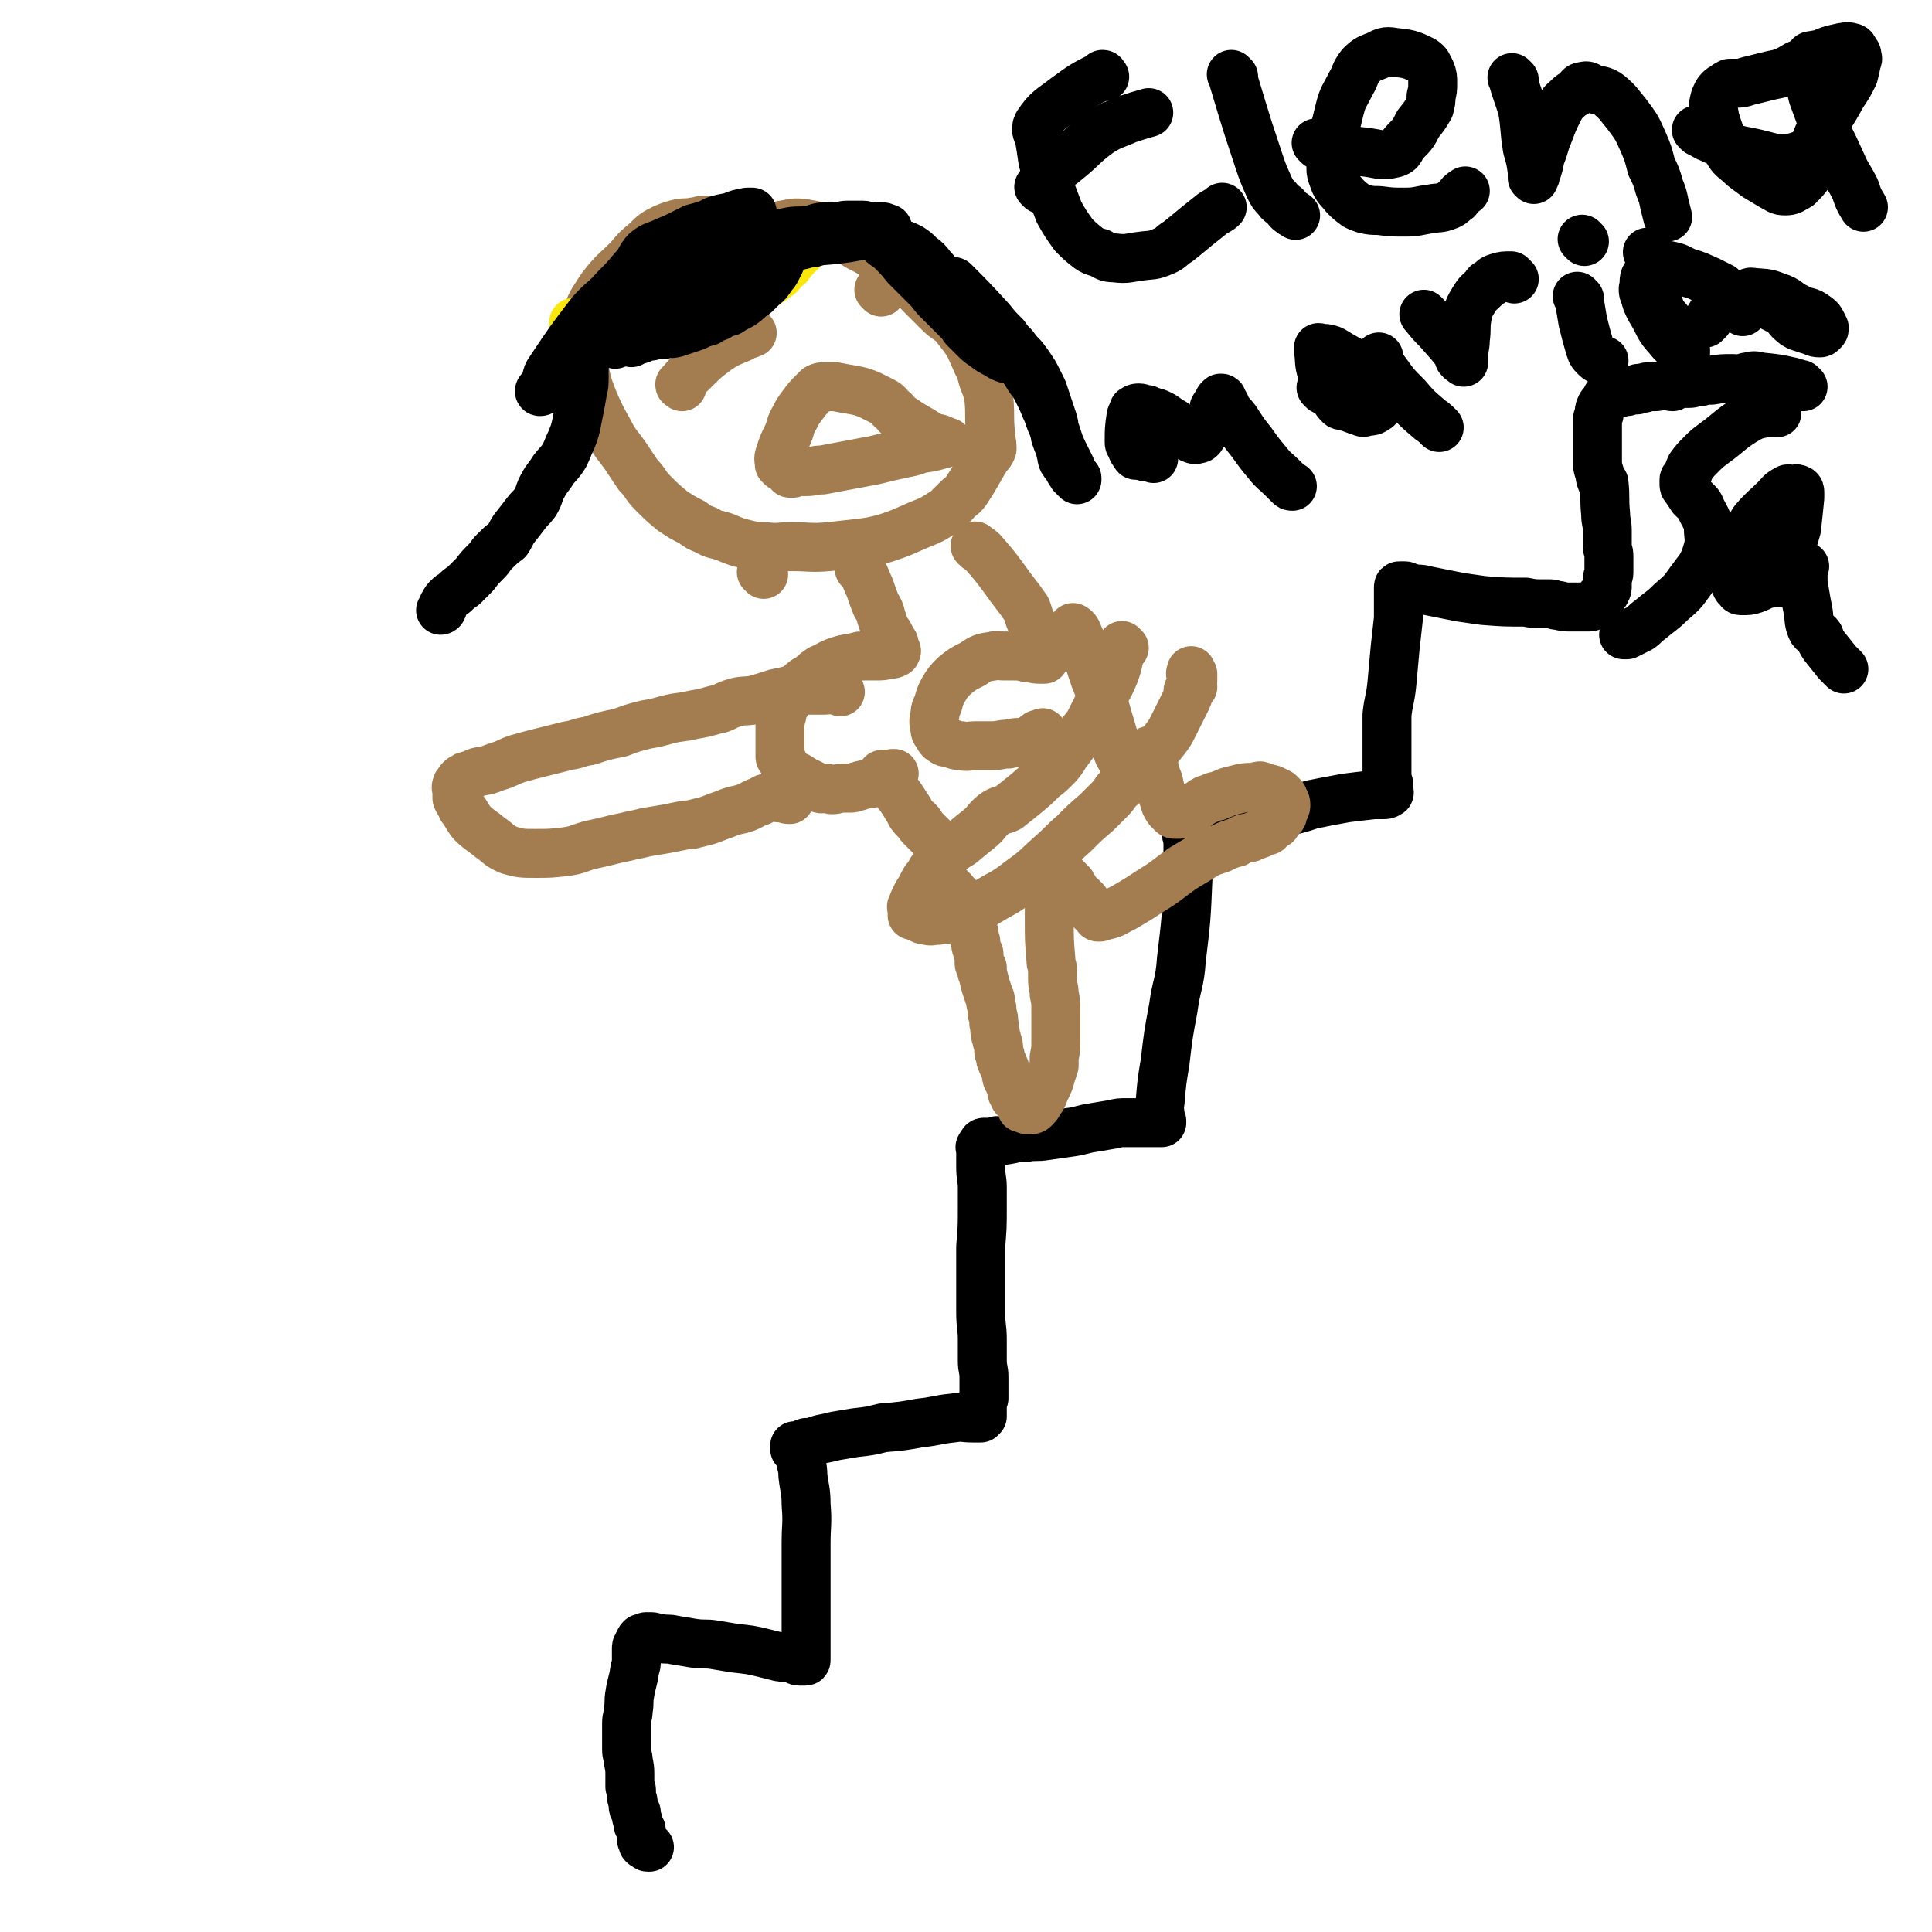
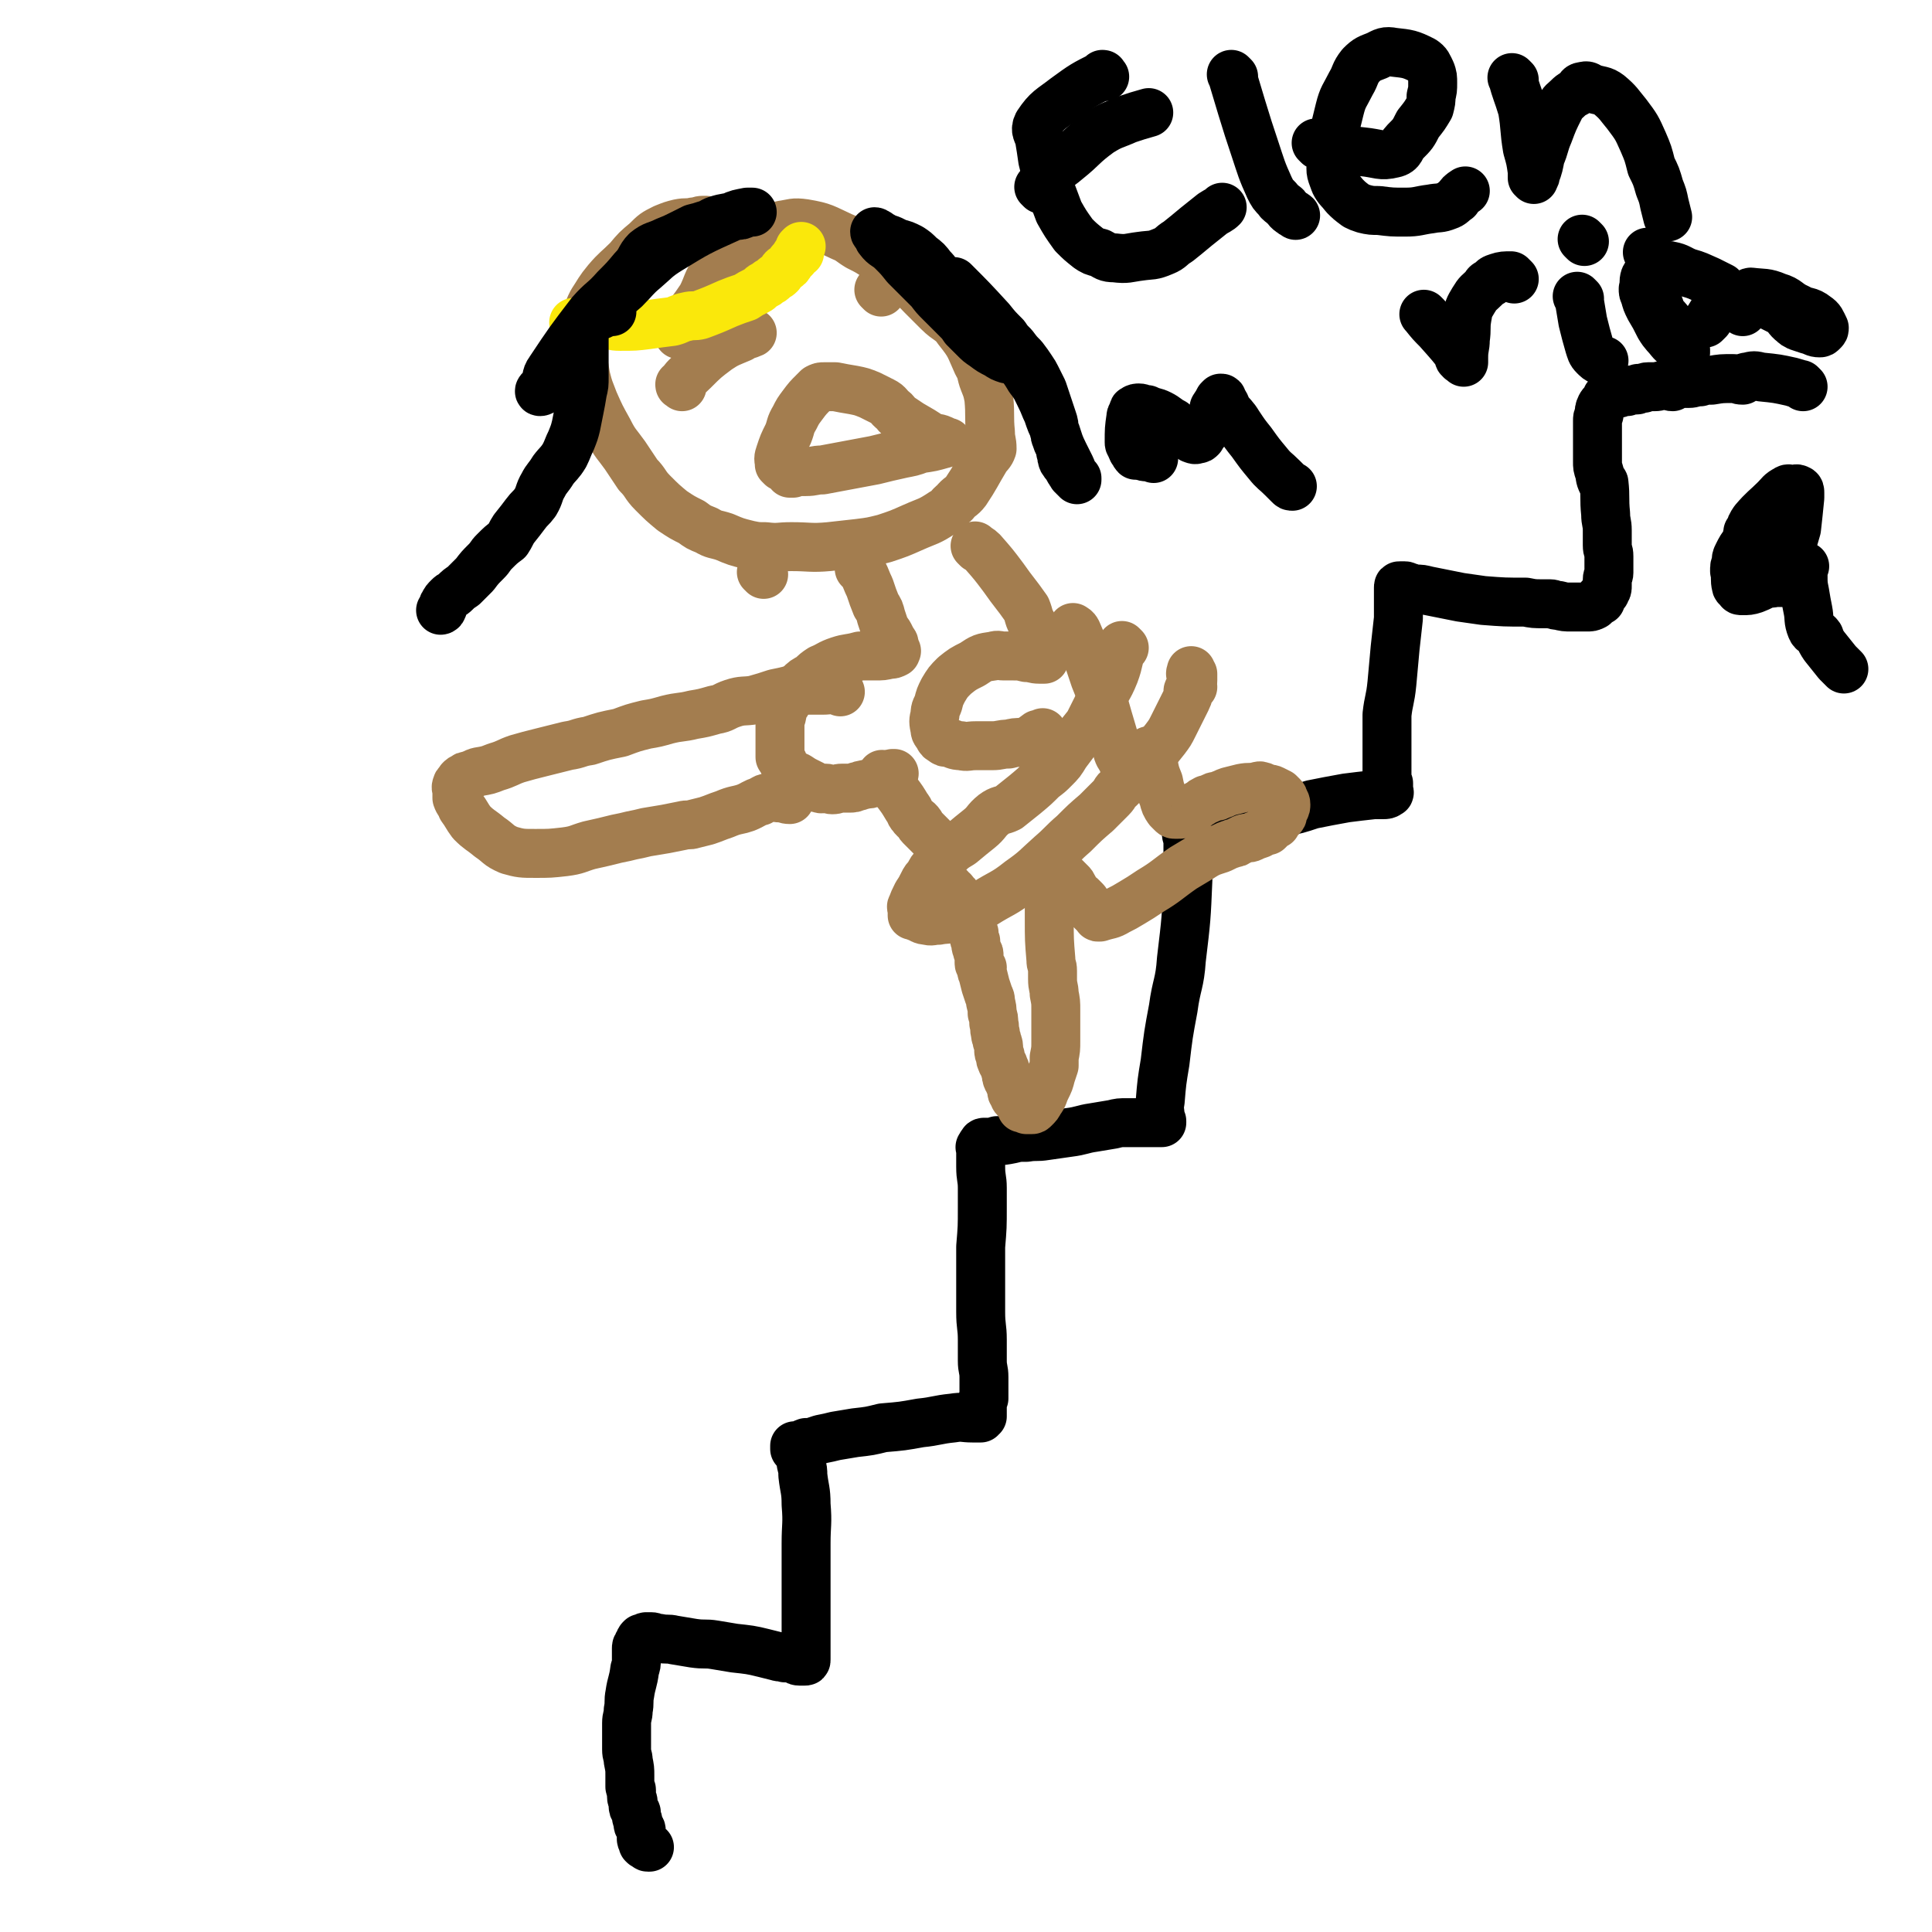
<svg xmlns="http://www.w3.org/2000/svg" viewBox="0 0 1184 1184" version="1.1">
  <g fill="none" stroke="#000000" stroke-width="30" stroke-linecap="round" stroke-linejoin="round">
    <path d="M1105,237c-1,-1 -1,-1 -1,-1 -1,-1 0,0 0,0 0,0 0,0 0,0 0,0 0,0 0,0 -1,-1 0,0 0,0 -2,-1 -3,-1 -6,-2 -9,-2 -9,-2 -19,-3 -4,-1 -4,-1 -8,0 -2,0 -2,1 -3,2 -3,0 -3,-1 -6,-1 -7,0 -7,0 -13,1 -4,0 -4,0 -7,1 -4,0 -4,1 -7,1 -3,0 -3,0 -6,0 -2,0 -2,1 -4,2 -2,0 -2,-1 -4,-1 -4,0 -4,1 -7,1 -2,0 -2,0 -4,0 -2,0 -2,1 -3,1 -2,0 -2,0 -3,0 -1,0 0,1 -1,1 -2,0 -2,0 -4,0 -1,0 -1,1 -2,1 -1,0 -1,0 -2,0 -2,0 -2,1 -3,1 -1,0 -1,0 -2,0 -1,0 -1,1 -2,1 -1,1 -1,1 -2,1 -1,0 -1,0 -1,0 -1,1 0,1 -1,2 -1,2 -2,2 -3,4 -1,2 -1,3 -1,5 -1,2 -1,2 -1,4 0,2 0,2 0,5 0,1 0,1 0,3 0,5 0,5 0,9 0,4 0,4 0,8 0,3 0,3 1,6 1,3 0,3 2,7 0,0 1,-1 1,0 1,9 0,9 1,19 0,5 1,5 1,10 0,4 0,4 0,9 0,4 1,3 1,7 0,3 0,3 0,5 0,3 0,3 0,5 0,2 -1,2 -1,4 0,2 0,2 0,4 0,2 0,2 -1,3 0,1 0,1 -1,2 -1,1 -2,1 -2,2 -1,1 0,1 0,2 0,0 -1,0 -2,1 -1,1 -1,1 -2,2 -2,1 -2,1 -5,1 -1,0 -1,0 -3,0 -3,0 -3,0 -6,0 -4,0 -4,0 -8,-1 -3,0 -3,-1 -5,-1 -2,0 -2,0 -4,0 -6,0 -6,0 -11,-1 -13,0 -13,0 -26,-1 -7,-1 -7,-1 -14,-2 -5,-1 -5,-1 -10,-2 -5,-1 -5,-1 -10,-2 -4,-1 -4,-1 -7,-1 -2,0 -2,0 -4,-1 -2,0 -2,-1 -3,-1 -1,0 -1,0 -2,0 -1,0 -1,0 -1,0 -1,0 -1,0 -1,1 0,0 0,1 0,1 0,3 0,3 0,7 0,2 0,2 0,5 0,3 0,3 0,6 -1,9 -1,9 -2,18 -1,11 -1,11 -2,22 -1,10 -2,10 -3,19 0,4 0,4 0,9 0,4 0,4 0,8 0,6 0,6 0,13 0,2 0,2 0,4 0,2 0,2 0,4 0,1 0,1 0,2 0,1 0,1 1,2 0,2 0,2 0,3 0,1 0,1 0,1 0,1 1,2 0,2 -1,1 -2,1 -3,1 -3,0 -3,0 -6,0 -9,1 -9,1 -17,2 -11,2 -11,2 -21,4 -9,3 -9,3 -19,5 -6,1 -6,2 -13,2 -4,1 -4,0 -8,0 -5,0 -5,1 -10,1 -8,0 -8,-1 -15,0 -2,0 -2,1 -4,2 -1,0 -1,-1 -2,-1 -2,0 -3,-1 -4,0 -1,0 -1,1 -1,2 -1,2 -1,2 -1,4 0,1 0,1 0,2 0,3 1,3 1,6 0,3 0,3 0,6 0,8 0,8 0,17 -1,24 -1,24 -4,49 -1,15 -3,15 -5,30 -3,16 -3,16 -5,33 -2,12 -2,12 -3,24 -1,5 0,5 0,10 0,1 0,1 0,2 0,0 1,0 1,0 0,0 0,1 0,1 0,0 0,0 -1,0 -2,0 -2,0 -3,0 -2,0 -2,0 -4,0 -3,0 -3,0 -6,0 -4,0 -4,0 -7,0 -5,0 -5,0 -9,1 -6,1 -6,1 -12,2 -7,1 -7,2 -15,3 -7,1 -7,1 -14,2 -6,1 -6,0 -12,1 -5,0 -5,0 -9,1 -5,1 -5,1 -9,1 -3,1 -3,1 -6,1 -1,0 -1,0 -2,0 -1,0 -1,1 -1,1 -1,1 -1,1 -1,2 -1,0 0,0 0,1 0,0 0,0 0,0 0,1 0,1 0,2 0,5 0,5 0,9 0,7 1,7 1,13 0,6 0,6 0,12 0,12 0,12 -1,24 0,20 0,20 0,40 0,9 1,9 1,17 0,4 0,4 0,8 0,3 0,3 0,5 0,5 1,5 1,10 0,3 0,3 0,6 0,2 0,2 0,4 0,1 0,1 0,3 -1,1 -1,1 -1,2 0,1 0,1 0,2 0,0 0,0 0,1 0,2 0,2 0,5 0,0 0,0 0,1 0,0 -1,0 -1,0 -1,1 0,1 0,1 0,0 -1,0 -1,0 -2,0 -2,0 -4,0 -6,0 -6,-1 -12,0 -10,1 -10,2 -20,3 -11,2 -11,2 -23,3 -8,2 -8,2 -17,3 -6,1 -6,1 -12,2 -4,1 -4,1 -9,2 -3,1 -3,1 -6,2 -2,0 -2,0 -3,0 -3,1 -3,2 -5,2 -1,0 -2,0 -2,0 0,0 0,1 0,2 0,0 1,0 1,0 1,1 1,1 1,2 1,2 1,2 1,3 1,2 1,2 1,4 1,4 1,4 1,7 1,9 2,9 2,18 1,12 0,12 0,24 0,13 0,13 0,25 0,5 0,5 0,9 0,3 0,3 0,6 0,4 0,4 0,7 0,2 0,2 0,5 0,3 0,3 0,5 0,2 0,2 0,4 0,2 0,2 0,4 0,2 0,2 0,3 0,1 0,1 0,2 0,1 0,1 0,1 0,1 0,1 -1,1 -1,0 -2,0 -3,0 -2,0 -2,-1 -3,-1 -3,-1 -3,-1 -6,-1 -2,-1 -2,0 -5,-1 -4,-1 -4,-1 -8,-2 -8,-2 -9,-2 -18,-3 -6,-1 -6,-1 -12,-2 -6,-1 -6,0 -13,-1 -6,-1 -6,-1 -12,-2 -4,-1 -4,0 -9,-1 -3,0 -3,-1 -5,-1 -2,0 -2,0 -3,0 -1,0 -1,1 -2,1 -1,0 -1,0 -1,0 -1,1 -1,1 -1,2 -1,1 -1,1 -1,2 -1,1 -1,1 -1,2 0,2 0,2 0,3 0,2 0,2 0,4 0,3 0,3 -1,6 -1,8 -2,8 -3,15 -1,5 0,5 -1,10 0,4 -1,4 -1,8 0,4 0,4 0,8 0,4 0,4 0,8 0,4 1,4 1,7 1,5 1,5 1,9 0,3 0,3 0,7 0,1 1,1 1,2 0,1 0,1 0,1 0,2 0,2 0,3 0,2 1,2 1,3 0,1 0,1 0,2 0,2 0,2 1,3 0,1 1,1 1,2 0,1 0,1 0,2 0,2 1,2 1,3 0,1 0,1 0,2 0,1 1,1 1,2 1,1 1,1 1,2 0,3 0,3 0,5 0,1 1,1 1,1 0,1 0,1 0,2 0,0 0,0 0,0 1,1 1,1 2,1 1,0 0,1 1,1 0,0 0,0 1,0 0,0 0,0 0,0 " />
  </g>
  <g fill="none" stroke="#A37D4F" stroke-width="30" stroke-linecap="round" stroke-linejoin="round">
    <path d="M468,352c-1,-1 -1,-1 -1,-1 -1,-1 0,0 0,0 0,0 0,0 0,0 0,0 0,0 0,0 -1,-1 0,0 0,0 0,0 0,0 0,0 " />
    <path d="M468,145c-1,-1 -1,-1 -1,-1 -1,-1 0,0 0,0 0,0 0,0 0,0 -5,-2 -5,-2 -9,-3 -3,-1 -3,-1 -5,-1 -2,-1 -1,-1 -3,-2 -3,-1 -3,-1 -5,-1 -1,0 -1,0 -1,0 -2,0 -2,0 -3,0 -2,0 -2,-1 -4,-1 -3,-1 -3,-1 -6,-1 -3,0 -3,1 -6,1 -4,1 -4,0 -9,1 -4,1 -4,1 -9,3 -6,3 -6,3 -11,8 -6,5 -6,5 -11,11 -7,7 -7,6 -13,13 -5,6 -5,7 -9,13 -2,4 -2,4 -3,8 -2,4 -1,4 -2,8 -1,4 -2,4 -2,9 0,4 0,4 1,9 1,6 1,6 2,12 2,8 2,7 5,15 4,9 4,9 9,18 4,8 5,8 10,15 4,6 4,6 8,12 5,5 4,6 9,11 6,6 6,6 12,11 6,4 6,4 12,7 4,3 4,3 9,5 5,3 5,2 11,4 7,3 7,3 15,5 5,1 5,1 10,1 8,1 8,0 16,0 11,0 12,1 23,0 9,-1 9,-1 18,-2 8,-1 8,-1 16,-3 9,-3 9,-3 18,-7 9,-4 9,-3 18,-9 4,-2 3,-3 7,-6 3,-4 4,-3 7,-7 6,-9 6,-10 12,-20 2,-3 3,-3 4,-6 0,-5 -1,-5 -1,-10 -1,-10 0,-10 -1,-21 -1,-5 -1,-5 -3,-10 -2,-5 -1,-6 -4,-11 -5,-11 -4,-11 -12,-21 -4,-6 -6,-5 -12,-11 -5,-5 -5,-5 -10,-10 -7,-7 -6,-7 -13,-13 -7,-6 -7,-5 -14,-10 -6,-4 -6,-4 -12,-7 -5,-3 -5,-4 -10,-6 -11,-5 -11,-6 -23,-8 -7,-1 -7,0 -14,1 -7,2 -7,2 -13,6 -8,4 -8,3 -15,9 -7,6 -7,6 -13,13 -5,7 -4,8 -8,16 -6,9 -6,8 -12,17 -1,3 -1,3 -2,6 " />
    <path d="M479,286c-1,-1 -1,-1 -1,-1 -1,-1 0,0 0,0 0,0 0,0 0,0 0,0 0,0 0,0 -1,-4 -1,-4 0,-7 2,-6 2,-6 5,-12 2,-5 1,-5 4,-10 2,-4 2,-4 5,-8 3,-4 3,-4 7,-8 1,-1 1,-1 2,-2 2,-1 2,-1 4,-1 2,0 2,0 3,0 2,0 2,0 4,0 5,1 5,1 11,2 5,1 5,1 10,3 4,2 4,2 8,4 4,2 3,3 7,6 2,2 1,2 4,4 3,2 3,2 6,4 7,4 7,4 13,8 2,1 2,0 5,1 1,1 1,0 2,1 1,0 1,1 2,1 1,0 1,0 1,0 -1,0 -2,1 -3,1 -7,2 -7,2 -14,3 -5,2 -6,2 -11,3 -9,2 -9,2 -17,4 -16,3 -16,3 -32,6 -5,0 -5,1 -10,1 -2,0 -2,0 -5,0 -2,0 -2,0 -3,1 -1,0 -1,0 -2,0 " />
    <path d="M418,237c-1,-1 -1,-1 -1,-1 -1,-1 0,0 0,0 0,0 0,0 0,0 0,0 -1,0 0,0 3,-5 4,-5 8,-9 7,-7 7,-7 15,-13 6,-4 7,-4 14,-7 3,-2 5,-2 7,-3 " />
    <path d="M540,179c-1,-1 -1,-1 -1,-1 -1,-1 0,0 0,0 0,0 0,0 0,0 4,-2 4,-2 8,-4 3,-1 3,-1 7,-2 " />
    <path d="M528,350c-1,-1 -1,-1 -1,-1 -1,-1 0,0 0,0 0,0 0,0 0,0 0,0 -1,-1 0,0 0,0 1,1 2,2 2,4 2,5 4,9 2,6 2,6 4,11 2,3 2,3 3,7 1,3 1,3 2,6 1,3 2,3 3,5 1,2 1,2 2,4 1,1 1,1 1,2 1,2 0,2 1,3 0,1 1,1 0,1 0,1 0,1 0,1 -2,1 -2,1 -4,1 -4,1 -4,1 -9,1 -2,0 -2,0 -5,0 -2,0 -2,0 -4,0 -7,2 -7,1 -13,3 -6,2 -6,3 -11,5 -3,2 -3,2 -6,5 -4,2 -4,2 -7,5 -5,5 -5,5 -8,11 -3,3 -2,4 -3,8 -1,3 -1,3 -1,6 0,4 0,4 0,7 0,3 0,3 0,6 0,2 0,2 0,3 0,2 0,2 0,3 2,3 2,3 3,6 2,1 1,2 3,3 2,2 3,2 5,3 3,2 3,2 5,3 2,1 2,1 4,2 2,1 2,2 4,2 2,1 2,0 4,0 2,0 2,1 4,1 3,0 3,-1 6,-1 2,0 2,0 4,0 3,0 3,0 5,-1 2,0 2,-1 4,-1 3,-1 3,0 5,-1 1,0 1,-1 2,-1 2,-1 2,0 3,-1 1,0 1,-1 2,-1 1,-1 1,-1 2,-1 1,0 1,0 1,0 1,-1 1,-1 2,-1 1,0 1,-1 1,-1 0,0 1,0 1,0 " />
    <path d="M599,336c-1,-1 -1,-1 -1,-1 -1,-1 0,0 0,0 0,0 0,0 0,0 0,0 -1,-1 0,0 1,1 2,1 4,3 7,8 7,8 13,16 7,10 7,9 14,19 2,5 1,5 4,10 1,3 1,3 2,6 1,1 1,2 2,4 0,2 1,1 1,3 1,3 2,3 2,5 0,1 0,1 0,2 0,1 0,1 0,1 0,0 -1,0 -1,0 -1,0 -1,0 -2,0 -4,0 -4,-1 -8,-1 -4,-1 -4,-1 -9,-1 -3,0 -3,0 -5,0 -3,0 -3,-1 -6,0 -7,1 -7,1 -13,5 -6,3 -6,3 -11,7 -4,4 -4,4 -7,9 -2,4 -2,4 -3,8 -1,3 -2,3 -2,7 -1,4 -1,4 0,9 0,2 1,2 2,4 1,2 1,2 3,3 1,1 1,1 3,1 4,1 4,2 8,2 4,1 4,0 9,0 5,0 5,0 10,0 5,0 5,-1 10,-1 4,-1 4,-1 8,-1 2,-1 3,0 5,-1 3,-2 2,-2 5,-4 1,0 1,0 3,-1 " />
    <path d="M659,386c-1,-1 -1,-1 -1,-1 -1,-1 0,0 0,0 0,0 0,0 0,0 0,0 -1,-1 0,0 0,0 1,0 2,2 6,14 6,14 11,29 2,5 2,5 4,10 2,7 2,7 4,14 3,10 3,10 6,21 1,3 2,3 3,6 1,2 1,2 2,4 1,2 1,2 2,3 1,1 1,1 1,1 " />
    <path d="M542,476c-1,-1 -1,-1 -1,-1 -1,-1 0,0 0,0 0,0 0,0 0,0 0,0 -1,-1 0,0 0,0 1,1 2,2 4,4 3,4 7,9 3,4 3,4 6,9 2,2 1,3 3,5 2,3 3,2 5,5 0,0 -1,0 0,1 4,4 4,4 9,9 1,1 1,2 2,3 1,1 1,1 2,2 1,1 1,1 1,1 1,1 1,0 1,1 0,0 0,1 0,1 0,0 0,0 0,0 0,1 0,1 0,1 0,0 0,0 0,0 0,1 0,1 0,1 0,0 -1,0 -1,0 0,0 0,0 0,1 0,1 0,1 0,1 0,0 0,0 0,0 0,1 -1,1 -1,1 0,1 0,1 0,1 0,0 -1,0 -1,0 0,0 0,1 0,1 0,1 -1,0 -1,0 0,0 0,1 0,1 0,0 -1,0 -1,0 0,0 0,1 0,1 0,1 0,1 0,1 0,1 0,1 0,1 0,1 0,1 0,1 0,1 1,1 1,1 0,1 0,1 0,1 0,0 1,0 1,0 1,0 0,1 0,1 0,1 1,0 1,0 0,0 0,1 0,2 0,0 1,0 1,0 1,0 1,0 1,1 0,0 0,1 0,1 0,0 1,0 1,0 0,0 0,1 0,1 0,0 1,0 1,0 0,0 0,1 0,1 0,0 1,0 1,0 0,0 0,1 0,1 0,1 0,1 1,1 0,0 1,0 1,0 0,0 0,1 0,2 0,0 1,0 1,0 1,0 1,0 1,1 0,0 0,1 0,1 0,1 0,1 0,1 0,1 1,1 1,1 1,1 0,1 1,2 1,1 1,1 2,2 0,0 -1,0 -1,1 1,1 1,1 2,2 1,1 2,1 2,2 1,1 0,1 0,2 0,2 1,2 2,3 0,0 0,0 0,0 1,1 0,1 1,2 0,1 0,1 0,2 0,1 0,1 0,1 0,0 1,0 1,1 0,0 0,0 0,1 0,1 0,1 0,2 0,1 1,1 1,2 0,1 0,1 0,2 0,2 1,2 1,4 1,1 1,1 1,3 0,2 0,2 0,4 0,2 1,1 2,3 0,2 -1,2 0,3 1,4 1,4 2,8 1,3 1,3 2,6 1,2 1,2 1,4 1,4 1,4 1,7 1,3 1,3 1,6 1,3 0,3 1,6 0,3 1,3 1,5 1,2 1,3 1,5 0,2 0,2 1,4 0,2 0,2 1,4 0,1 1,1 1,2 1,2 1,2 1,3 1,2 0,2 1,4 0,1 0,1 1,2 0,1 0,1 1,2 1,1 1,1 1,2 1,2 0,2 0,3 0,1 1,1 1,2 1,1 0,1 1,2 1,1 1,1 2,2 1,1 1,0 1,1 1,0 1,0 1,1 0,1 0,1 0,2 1,0 1,0 2,0 1,0 1,1 1,1 1,0 1,0 1,0 1,0 1,0 2,0 1,0 1,0 2,-1 2,-2 2,-2 3,-4 3,-4 2,-4 4,-8 2,-4 2,-4 3,-8 1,-3 1,-3 2,-6 0,-2 0,-2 0,-5 1,-5 1,-5 1,-10 0,-4 0,-4 0,-9 0,-5 0,-5 0,-10 0,-5 0,-5 -1,-10 0,-4 -1,-4 -1,-9 0,-2 0,-2 0,-5 0,-4 -1,-3 -1,-7 -1,-12 -1,-12 -1,-25 0,-6 0,-6 0,-11 0,-5 0,-5 0,-10 -1,-6 -1,-6 -1,-11 0,-1 0,-1 0,-2 0,-1 0,-1 0,-1 0,-1 0,-1 0,-1 1,1 1,1 2,2 1,1 1,0 2,1 2,1 1,2 3,3 1,2 1,2 2,3 2,2 2,2 3,3 1,1 1,1 2,2 1,1 1,1 2,3 1,2 1,2 3,5 1,0 1,0 2,1 1,1 1,1 2,2 1,1 0,1 1,2 1,1 1,1 2,2 1,1 0,1 1,2 1,1 1,1 2,2 1,1 1,1 1,1 1,1 0,1 1,1 1,0 1,0 1,0 6,-2 6,-1 11,-4 4,-2 4,-2 9,-5 5,-3 5,-3 11,-7 10,-6 10,-7 20,-14 5,-3 5,-3 10,-6 6,-4 7,-4 13,-6 4,-2 4,-2 7,-3 2,-1 2,0 3,-1 2,-1 2,-1 4,-2 3,-1 3,0 5,-1 2,-1 2,-1 5,-2 1,-1 1,-1 2,-1 2,-1 2,-1 3,-1 1,-1 1,-1 1,-1 1,-1 1,-1 2,-2 1,-1 1,-1 2,-1 0,-1 0,-1 1,-2 1,-1 1,-1 2,-2 1,-1 1,-1 1,-2 0,-1 0,-1 0,-1 0,-1 1,-1 1,-2 1,-1 1,-2 1,-3 0,-2 -1,-2 -1,-3 -1,-1 0,-1 -1,-2 -1,-1 -1,-1 -2,-2 -2,-1 -2,-1 -4,-2 -2,-1 -2,0 -4,-1 -2,-1 -2,-1 -3,-1 -1,-1 -2,0 -3,0 -4,1 -4,0 -9,1 -4,1 -4,1 -8,2 -3,1 -2,1 -5,2 -2,1 -2,1 -3,1 -1,0 -1,0 -3,1 0,0 0,0 0,0 -2,1 -2,1 -3,1 -2,1 -2,1 -3,2 -2,1 -2,1 -3,2 -1,0 0,0 -1,1 -1,1 -2,1 -3,2 -2,1 -2,1 -3,1 -2,1 -2,1 -4,1 -1,0 -1,0 -2,0 -1,0 -1,0 -2,-1 -1,-1 -1,-1 -2,-2 -2,-3 -2,-3 -3,-7 -2,-5 -2,-5 -3,-10 -2,-5 -2,-5 -3,-10 -1,-2 0,-2 -1,-5 0,-2 0,-2 -1,-3 0,-1 0,-1 -1,-1 " />
    <path d="M515,424c-1,-1 -1,-1 -1,-1 -1,-1 0,0 0,0 0,0 0,0 0,0 0,0 0,0 0,0 -5,-1 -5,0 -10,0 -5,0 -5,0 -10,0 -5,0 -5,0 -10,0 -4,1 -4,1 -9,2 -6,2 -6,2 -13,4 -6,1 -7,0 -13,2 -6,2 -5,3 -11,4 -7,2 -7,2 -13,3 -8,2 -8,1 -16,3 -7,2 -7,2 -13,3 -8,2 -8,2 -16,5 -10,2 -10,2 -19,5 -7,1 -6,2 -13,3 -8,2 -8,2 -16,4 -8,2 -8,2 -15,4 -6,2 -6,3 -13,5 -5,2 -5,2 -11,3 -3,1 -2,1 -5,2 -2,1 -2,0 -3,1 -2,1 -2,1 -3,2 0,0 0,0 0,0 -1,2 -2,2 -2,3 -1,2 0,2 0,4 0,2 0,2 0,4 1,3 2,3 3,6 3,4 3,5 6,9 5,5 5,4 11,9 6,4 5,5 12,8 7,2 8,2 16,2 9,0 9,0 18,-1 8,-1 8,-2 15,-4 9,-2 9,-2 17,-4 5,-1 5,-1 9,-2 5,-1 5,-1 9,-2 6,-1 6,-1 12,-2 5,-1 5,-1 10,-2 4,-1 4,0 7,-1 4,-1 4,-1 8,-2 6,-2 5,-2 11,-4 7,-3 7,-2 13,-4 5,-2 5,-3 9,-4 3,-2 3,-2 5,-2 4,-1 4,0 7,0 3,0 3,1 6,1 " />
    <path d="M689,397c-1,-1 -1,-1 -1,-1 -1,-1 0,0 0,0 0,0 0,0 0,0 -3,8 -2,9 -5,17 -4,10 -5,9 -10,19 -3,6 -3,6 -6,12 -4,5 -4,5 -8,10 -3,4 -3,4 -6,8 -3,5 -3,5 -7,9 -3,3 -3,3 -7,6 -5,5 -5,5 -11,10 -5,4 -5,4 -10,8 -4,2 -5,1 -9,4 -5,4 -4,5 -9,9 -5,4 -5,4 -11,9 -5,3 -5,3 -9,7 -4,3 -3,3 -7,7 -2,2 -2,2 -4,6 -2,2 -2,2 -3,4 -2,4 -2,4 -4,7 -2,4 -2,4 -3,7 -1,1 0,1 0,2 0,1 0,1 0,2 0,1 0,1 0,2 0,0 0,0 0,0 2,0 2,0 3,1 3,1 3,2 6,2 3,1 3,0 7,0 5,-1 5,0 10,-2 9,-4 9,-4 18,-8 11,-7 12,-6 22,-14 10,-7 10,-8 19,-16 7,-6 7,-7 14,-13 7,-7 7,-7 14,-13 5,-5 5,-5 9,-9 3,-3 2,-4 5,-6 3,-3 3,-3 6,-6 7,-7 7,-7 14,-14 4,-5 4,-5 8,-10 3,-4 3,-4 5,-8 1,-2 1,-2 2,-4 2,-4 2,-4 4,-8 1,-2 1,-2 2,-4 1,-2 1,-2 1,-3 0,-1 0,-1 0,-2 0,-1 0,-1 1,-2 1,-1 1,-1 2,-1 0,-1 -1,-1 -1,-2 1,-1 1,-1 1,-2 0,-1 0,-1 0,-1 0,-1 0,-1 0,-2 0,-1 0,-1 0,-1 0,0 -1,0 -1,0 -1,0 0,-1 0,-1 0,-1 0,-1 0,-1 " />
  </g>
  <g fill="none" stroke="#FAE80B" stroke-width="30" stroke-linecap="round" stroke-linejoin="round">
    <path d="M353,199c-1,-1 -1,-1 -1,-1 -1,-1 0,0 0,0 0,0 0,0 0,0 0,0 0,0 0,0 -1,-1 0,0 0,0 4,1 4,1 9,1 4,0 4,0 8,0 6,0 6,1 11,1 9,0 9,0 17,-1 7,-1 7,-1 15,-2 4,-1 4,-2 9,-3 4,-1 4,0 8,-1 8,-3 8,-3 17,-7 5,-2 5,-2 11,-4 3,-2 3,-2 7,-4 2,-1 2,-2 4,-3 2,-1 2,-1 3,-2 2,-1 2,-1 3,-2 2,-2 2,-1 4,-3 1,-1 1,-2 2,-3 1,-1 2,-1 3,-2 1,-1 1,-2 2,-3 1,-1 1,-1 2,-2 1,-1 0,-1 1,-2 1,-1 1,-1 2,-1 0,-1 0,-1 0,-1 0,0 0,-1 0,-1 0,-1 0,-1 0,-1 1,-1 1,-1 1,-1 " />
  </g>
  <g fill="none" stroke="#000000" stroke-width="30" stroke-linecap="round" stroke-linejoin="round">
-     <path d="M387,210c-1,-1 -1,-1 -1,-1 -1,-1 0,0 0,0 0,0 0,0 0,0 0,0 0,0 0,0 -1,-1 0,0 0,0 0,0 0,0 0,0 0,0 0,0 0,0 -1,-1 0,0 0,0 0,0 0,0 0,0 3,-1 3,0 6,-1 3,-1 3,-2 7,-2 4,-1 4,-1 8,-1 3,-1 3,0 7,-1 3,-1 3,-1 6,-2 3,-1 3,-1 6,-2 4,-2 4,-2 8,-3 3,-2 3,-2 6,-3 3,-2 3,-2 7,-3 3,-2 3,-2 7,-4 3,-2 3,-2 6,-5 2,-1 2,-1 4,-3 2,-2 2,-2 3,-3 2,-2 3,-2 4,-4 2,-2 1,-2 2,-3 2,-2 2,-2 3,-4 1,-2 1,-2 2,-4 1,-2 1,-2 1,-3 0,-1 0,-1 1,-2 1,-1 1,-1 2,-2 1,-2 0,-2 1,-3 0,-1 1,-1 1,-1 1,-1 1,-1 1,-2 0,-1 0,-1 0,-1 0,-1 1,-1 1,-1 0,-1 0,-1 0,-1 0,-1 0,-1 0,-1 0,0 0,-1 0,-1 0,0 -1,0 -1,0 -2,0 -2,0 -4,1 -5,2 -5,2 -10,4 -6,3 -7,3 -13,6 -5,3 -5,3 -9,6 -4,3 -4,3 -8,6 -5,3 -5,3 -10,6 -4,3 -4,3 -9,6 -6,3 -6,3 -11,6 -3,1 -3,0 -5,1 -4,2 -4,2 -8,3 -2,1 -2,1 -4,1 -4,1 -4,1 -8,1 -2,1 -2,0 -5,1 -2,0 -2,1 -4,1 -2,0 -2,0 -3,0 -1,0 -1,0 -2,0 -1,0 -1,0 -1,0 -1,0 -1,0 -1,0 0,0 0,-1 1,-1 2,-1 2,-1 4,-2 6,-3 6,-2 11,-5 8,-3 8,-3 15,-6 6,-3 6,-3 13,-5 6,-2 6,-2 12,-3 7,-2 7,-2 14,-4 8,-2 8,-2 17,-4 5,-2 5,-3 9,-4 4,-1 4,-1 7,-2 4,-1 4,-2 8,-3 6,-2 6,-2 11,-3 3,-1 3,-1 5,-1 2,0 2,-1 4,-1 2,-1 2,-1 3,-1 1,0 1,0 1,0 -5,1 -6,1 -12,2 -10,2 -10,3 -19,5 -11,3 -11,2 -22,5 -10,3 -10,3 -20,6 -8,4 -8,4 -17,7 -7,4 -7,3 -15,7 -4,2 -3,3 -7,5 -2,1 -3,1 -5,2 -1,1 -1,2 -2,2 -1,0 -1,0 -1,0 -1,0 -2,0 -1,0 5,-4 6,-5 13,-9 10,-6 11,-6 21,-11 9,-5 9,-5 19,-10 5,-2 5,-2 11,-4 7,-3 7,-3 14,-6 6,-2 6,-1 12,-3 5,-2 5,-2 10,-3 6,-1 6,0 12,-1 5,-1 5,-2 10,-2 3,-1 3,0 7,0 3,0 3,-1 6,-1 3,0 3,0 5,0 3,0 3,0 5,0 2,0 2,1 4,1 3,0 3,0 6,0 1,0 1,0 2,0 1,0 1,1 2,1 1,0 1,0 1,0 -1,1 -2,1 -4,2 -6,1 -6,1 -11,2 -10,2 -10,2 -19,3 -11,1 -12,1 -23,1 -11,1 -11,0 -22,1 -8,1 -8,2 -17,3 -6,1 -6,1 -12,2 -5,1 -5,0 -10,1 -5,1 -5,1 -10,2 -4,1 -4,0 -8,1 -3,1 -3,1 -6,2 -1,1 -2,1 -3,2 -2,1 -2,2 -3,3 -3,2 -3,2 -5,4 -3,3 -3,3 -4,5 -2,3 -2,3 -3,7 -2,2 -1,3 -2,6 -1,1 -1,1 -1,3 -1,2 -1,2 -1,4 -1,2 -1,2 -1,4 0,1 0,1 0,2 0,1 0,1 0,2 0,2 0,2 0,3 -1,3 -1,3 -2,6 " />
    <path d="M375,191c-1,-1 -1,-1 -1,-1 -1,-1 0,0 0,0 0,0 0,0 0,0 0,0 0,0 0,0 -1,-1 0,0 0,0 -2,1 -2,1 -4,2 -3,2 -4,1 -7,3 -3,2 -3,2 -5,5 -3,4 -3,4 -5,8 -3,5 -4,5 -7,10 -2,4 -1,5 -3,9 -2,2 -2,2 -4,4 -2,2 -2,2 -3,4 -1,2 -1,2 -2,3 -1,1 -1,1 -1,1 -1,1 -2,1 -2,1 -1,0 0,-1 0,-1 1,-1 1,-1 2,-2 3,-5 1,-6 4,-10 12,-18 12,-18 25,-35 7,-8 8,-7 15,-15 6,-6 6,-6 11,-12 5,-5 4,-7 8,-11 5,-4 6,-3 12,-6 5,-2 5,-2 9,-4 4,-2 4,-2 8,-4 4,-1 4,-1 7,-2 4,-1 4,-2 7,-3 6,-2 6,-1 12,-3 3,0 3,0 5,-1 1,0 1,-1 2,-1 1,0 1,0 1,0 1,0 1,0 1,0 1,0 1,0 1,0 0,0 0,0 -1,0 -1,0 -1,0 -2,0 -5,1 -6,1 -10,3 -20,9 -20,9 -38,20 -8,5 -8,6 -15,12 -6,5 -6,6 -12,12 -7,6 -7,6 -13,12 -3,3 -3,3 -6,6 -1,1 -1,1 -2,2 -1,1 -1,1 -2,2 -1,3 -1,3 -2,6 0,2 0,3 0,5 0,3 0,3 0,6 0,4 0,4 0,7 0,4 0,4 0,8 0,5 0,5 -1,9 -1,6 -1,6 -2,11 -1,5 -1,5 -2,10 -1,4 -1,4 -3,9 -2,4 -2,5 -4,9 -3,5 -4,5 -7,9 -3,5 -4,5 -6,9 -3,5 -2,6 -5,11 -3,4 -3,3 -6,7 -3,4 -3,4 -7,9 -2,3 -2,4 -4,7 -4,3 -4,3 -8,7 -3,3 -2,3 -5,6 -4,4 -4,4 -7,8 -4,4 -4,4 -7,7 -3,2 -3,2 -5,4 -2,2 -2,1 -4,3 -2,2 -2,2 -3,4 -1,1 0,2 -1,3 0,1 -1,1 -1,1 " />
    <path d="M586,174c-1,-1 -1,-1 -1,-1 -1,-1 0,0 0,0 0,0 0,0 0,0 0,0 -1,-1 0,0 10,10 11,11 22,23 4,5 4,5 9,10 2,3 2,3 5,6 3,4 3,4 6,7 3,4 3,4 5,7 2,3 2,3 3,5 1,2 1,2 2,4 1,2 1,2 2,4 1,3 1,3 2,6 1,3 1,3 2,6 1,3 1,3 2,6 1,3 1,3 1,7 1,2 0,2 1,4 1,3 1,3 2,5 1,2 1,2 1,4 1,2 0,2 1,4 0,1 0,1 1,2 0,1 1,1 1,1 1,1 0,1 1,2 1,2 1,2 2,3 0,1 0,0 1,1 0,0 0,0 0,0 0,1 0,1 0,1 0,0 1,0 1,0 0,0 0,1 0,1 0,0 1,0 1,0 0,0 0,1 0,1 0,0 1,0 1,0 0,0 0,1 0,1 0,0 0,-1 0,-1 -1,-1 -1,-1 -2,-2 -1,-2 -1,-3 -2,-5 -2,-4 -2,-4 -4,-8 -3,-6 -3,-7 -5,-13 -3,-6 -3,-6 -5,-12 -2,-4 -2,-5 -4,-9 -3,-6 -3,-7 -7,-12 -3,-5 -3,-5 -7,-10 -4,-4 -5,-4 -9,-9 -2,-3 -2,-2 -5,-6 -1,-2 -1,-2 -2,-4 -2,-3 -2,-3 -4,-6 -2,-3 -2,-3 -4,-5 -2,-2 -2,-2 -4,-4 -1,-1 -1,-1 -2,-2 -1,-1 -2,0 -3,-1 -2,-1 -1,-2 -2,-3 -1,-1 -2,-1 -3,-2 -2,-1 -2,-1 -3,-2 -2,-1 -1,-2 -2,-3 -2,-2 -2,-2 -3,-3 -2,-2 -2,-2 -3,-3 -2,-3 -2,-3 -4,-5 -3,-4 -3,-4 -7,-7 -3,-3 -3,-3 -6,-5 -4,-2 -4,-2 -8,-3 -2,-1 -2,-1 -4,-2 -3,-1 -3,-1 -5,-2 -1,-1 -1,0 -2,-1 -1,0 -1,-1 -1,-1 0,0 -1,0 -1,0 -1,0 -1,-1 -1,-1 0,0 1,0 1,1 1,2 1,3 2,4 3,4 4,3 8,7 4,4 4,4 8,9 4,4 4,4 8,8 4,4 4,4 7,7 3,4 3,4 6,7 3,3 3,3 5,5 3,3 3,3 5,5 3,3 3,3 5,6 3,3 3,3 6,6 3,3 3,3 6,5 4,3 4,3 8,5 3,2 3,2 6,3 " />
    <path d="M677,47c-1,-1 -1,-1 -1,-1 -1,-1 0,0 0,0 0,0 0,0 0,0 0,0 0,0 0,0 -1,-1 0,0 0,0 0,0 0,0 0,0 0,0 0,0 0,0 -1,-1 0,0 0,0 0,0 0,0 0,0 0,0 0,-1 0,0 -12,6 -12,6 -23,14 -9,7 -11,7 -17,16 -2,4 0,5 1,9 1,6 1,6 2,13 2,8 2,8 4,16 3,8 3,8 6,16 4,7 4,7 9,14 4,4 4,4 9,8 3,2 3,2 7,3 4,2 4,3 9,3 8,1 8,0 16,-1 7,-1 7,0 14,-3 5,-2 4,-3 9,-6 5,-4 5,-4 11,-9 5,-4 5,-4 10,-8 3,-2 4,-2 6,-4 " />
    <path d="M638,116c-1,-1 -1,-1 -1,-1 -1,-1 0,0 0,0 0,0 0,0 0,0 0,0 0,0 0,0 -1,-1 0,0 0,0 2,-2 1,-3 3,-6 6,-6 7,-5 14,-11 10,-8 9,-9 20,-17 8,-5 8,-4 17,-8 6,-2 6,-2 13,-4 " />
    <path d="M756,47c-1,-1 -1,-1 -1,-1 -1,-1 0,0 0,0 0,0 0,0 0,0 0,0 0,0 0,0 -1,-1 0,0 0,0 0,0 0,0 0,0 0,0 0,0 0,0 -1,-1 0,0 0,0 0,0 0,0 0,0 0,0 0,0 0,0 -1,-1 0,0 0,0 0,0 0,0 0,0 3,10 3,10 6,20 4,13 4,13 8,25 4,12 4,13 9,24 2,4 2,4 5,7 1,2 2,2 4,4 2,1 1,2 4,4 1,1 2,1 3,2 " />
    <path d="M808,89c-1,-1 -1,-1 -1,-1 -1,-1 0,0 0,0 0,0 0,0 0,0 0,0 0,0 0,0 -1,-1 0,0 0,0 0,0 0,0 0,0 0,0 0,0 0,0 -1,-1 0,0 0,0 0,0 0,0 0,0 4,1 4,1 9,2 9,2 9,2 19,3 10,1 11,3 19,1 5,-1 4,-4 7,-7 5,-5 5,-5 8,-11 4,-5 4,-5 7,-10 1,-4 1,-4 1,-7 1,-4 1,-4 1,-8 0,-4 0,-4 -1,-7 -2,-4 -2,-5 -5,-7 -8,-4 -9,-4 -18,-5 -5,-1 -6,0 -10,2 -5,2 -6,2 -10,6 -4,5 -3,6 -6,11 -4,8 -5,8 -7,16 -4,16 -4,16 -5,32 -1,7 0,7 2,13 2,4 3,4 6,8 3,3 3,3 7,6 2,1 2,1 5,2 4,1 5,1 9,1 8,1 8,1 16,1 8,0 8,-1 16,-2 5,-1 5,0 10,-2 3,-1 3,-2 6,-4 2,-3 2,-3 5,-5 " />
    <path d="M928,49c-1,-1 -1,-1 -1,-1 -1,-1 0,0 0,0 0,0 0,0 0,0 0,0 -1,-1 0,0 2,8 3,9 6,19 2,12 1,12 3,24 2,7 2,7 3,14 0,2 0,2 0,4 0,0 1,0 1,0 0,0 0,1 0,1 0,0 0,0 0,0 1,-2 1,-2 1,-3 2,-5 2,-6 3,-11 3,-7 2,-7 5,-14 3,-8 3,-8 7,-16 2,-4 2,-3 5,-6 3,-3 3,-2 6,-4 1,-2 1,-3 3,-3 3,-1 3,0 5,1 6,2 7,1 11,4 6,5 6,6 11,12 6,8 6,8 10,17 3,7 3,7 5,15 3,6 3,6 5,13 2,5 2,5 3,10 1,4 1,4 2,8 " />
-     <path d="M1041,81c-1,-1 -1,-1 -1,-1 -1,-1 0,0 0,0 0,0 0,0 0,0 0,0 0,0 0,0 -1,-1 0,0 0,0 0,0 0,0 0,0 0,0 0,0 0,0 -1,-1 0,0 0,0 0,0 0,0 0,0 0,0 0,0 0,0 -1,-1 0,0 0,0 5,3 4,3 9,5 11,5 11,6 22,8 16,3 19,7 33,2 10,-3 7,-9 14,-19 6,-9 6,-9 11,-18 4,-6 4,-6 7,-12 1,-4 1,-4 2,-9 1,-1 0,-2 0,-3 0,-1 0,-1 -1,-2 -1,-2 -1,-3 -3,-3 -2,-1 -3,0 -5,0 -4,1 -5,1 -8,2 -5,2 -5,2 -10,4 -5,2 -5,3 -10,5 -5,3 -5,3 -10,5 -5,1 -5,1 -9,2 -4,1 -4,1 -8,2 -5,1 -5,2 -10,2 -2,0 -2,0 -4,0 -2,1 -2,1 -3,2 -2,1 -2,1 -3,2 -2,2 -2,3 -3,5 -1,4 -1,4 -1,7 1,6 1,6 3,12 2,6 2,6 5,12 3,5 3,5 8,9 4,4 5,4 10,8 5,3 5,3 10,6 4,2 4,3 8,3 4,0 4,-1 8,-3 4,-4 4,-4 7,-8 5,-5 6,-5 8,-11 3,-4 2,-5 2,-10 1,-6 1,-6 1,-12 0,-7 0,-7 0,-13 0,-6 0,-6 0,-13 0,-3 0,-4 -1,-7 -1,-3 -2,-2 -3,-4 -1,-1 -1,-2 -2,-2 -1,-1 -2,0 -3,0 -1,0 -2,0 -2,1 -1,4 -1,4 -1,8 1,8 1,8 3,16 4,11 4,11 8,21 5,10 5,10 10,21 3,7 4,7 8,15 2,6 2,6 5,11 " />
    <path d="M707,281c-1,-1 -1,-1 -1,-1 -1,-1 0,0 0,0 0,0 0,0 0,0 0,0 0,0 0,0 -2,-1 -2,0 -3,0 -3,0 -3,-1 -5,-1 -1,0 -1,0 -2,0 -1,-1 -1,-2 -2,-3 -1,-2 -1,-2 -1,-3 -1,-1 -1,-1 -1,-2 0,-8 0,-8 1,-15 0,-2 1,-2 1,-3 1,-1 0,-2 1,-2 1,-1 2,-1 3,-1 2,0 2,1 5,1 4,2 4,1 8,3 4,2 4,3 8,5 3,3 2,3 5,5 2,2 2,2 4,3 2,1 2,2 3,2 2,1 2,0 3,0 1,0 1,0 2,-1 1,-2 1,-2 2,-3 2,-3 2,-3 3,-6 2,-3 2,-3 3,-6 1,-1 0,-1 0,-3 2,-3 2,-3 3,-5 1,-1 1,-1 1,-1 1,0 1,0 1,1 2,3 2,3 3,6 3,4 4,4 7,9 4,6 4,6 8,11 5,7 5,7 10,13 4,5 4,4 9,9 2,2 2,2 4,4 1,1 1,1 2,1 " />
-     <path d="M811,239c-1,-1 -1,-1 -1,-1 -1,-1 0,0 0,0 0,0 0,0 0,0 0,0 0,0 0,0 -1,-1 0,0 0,0 0,0 0,0 0,0 0,0 -1,-1 0,0 3,2 4,3 9,6 5,3 5,4 11,6 5,2 5,2 9,2 3,0 3,-1 5,-2 1,-2 1,-2 2,-4 1,-2 1,-2 1,-4 0,-3 0,-3 -1,-6 -2,-3 -2,-3 -4,-5 -4,-3 -4,-3 -8,-6 -8,-5 -9,-5 -17,-10 -2,-1 -2,-1 -4,-1 -1,-1 -1,0 -2,0 -1,0 -2,-1 -3,-1 0,0 0,1 0,2 0,0 0,0 0,0 1,6 0,7 2,13 2,7 3,6 6,13 2,3 2,4 5,7 1,1 1,0 3,1 5,1 5,2 10,3 1,1 2,1 3,0 2,-1 2,-1 3,-3 2,-3 3,-3 4,-6 2,-5 2,-5 2,-11 0,-2 0,-2 0,-5 0,-1 0,-1 0,-3 0,-2 -1,-2 -1,-4 0,-1 0,-2 0,-1 0,0 0,1 0,2 2,4 2,4 5,8 5,7 5,7 12,14 6,7 6,7 13,13 2,2 3,2 5,4 1,1 1,1 2,2 " />
    <path d="M874,194c-1,-1 -1,-1 -1,-1 -1,-1 0,0 0,0 0,0 0,0 0,0 0,0 0,0 0,0 -1,-1 0,0 0,0 4,5 4,5 8,9 8,9 9,10 15,18 0,1 -2,-1 -2,-1 0,0 0,1 1,1 0,1 1,1 1,1 1,0 1,1 1,1 0,0 0,0 0,0 0,-2 0,-2 0,-3 0,-6 1,-6 1,-11 1,-7 0,-7 1,-13 1,-6 1,-6 4,-11 3,-5 3,-4 7,-8 1,-2 1,-2 4,-3 1,-2 1,-2 4,-3 3,-1 4,-1 8,-1 1,1 1,1 2,2 " />
    <path d="M968,183c-1,-1 -1,-1 -1,-1 -1,-1 0,0 0,0 0,0 0,0 0,0 0,0 -1,-1 0,0 0,1 1,1 1,3 1,6 1,6 2,12 2,8 2,8 4,15 1,3 1,4 3,6 2,2 2,2 4,3 1,1 1,0 2,0 " />
    <path d="M971,148c-1,-1 -1,-1 -1,-1 -1,-1 0,0 0,0 0,0 0,0 0,0 " />
    <path d="M1011,156c-1,-1 -1,-1 -1,-1 -1,-1 0,0 0,0 0,0 0,0 0,0 0,0 -1,-1 0,0 0,0 1,1 1,2 1,6 1,6 1,12 1,6 1,6 2,12 1,4 2,4 3,7 1,3 1,3 3,6 2,2 2,2 4,5 3,4 2,4 5,8 1,2 1,2 2,3 1,2 2,2 2,4 0,1 0,1 0,2 0,0 0,0 0,0 -2,-1 -2,0 -3,-1 -3,-3 -3,-3 -6,-6 -3,-4 -4,-4 -7,-9 -3,-6 -3,-6 -6,-11 -2,-4 -2,-4 -3,-8 -1,-2 -1,-2 -1,-4 1,-3 0,-4 1,-7 1,-2 2,-2 3,-3 3,-2 3,-2 5,-3 4,-1 4,-2 8,-1 5,1 5,2 10,4 7,2 6,2 13,5 4,2 4,2 8,4 1,1 0,2 1,3 0,2 0,2 -1,4 -1,3 -2,3 -3,6 -3,3 -3,3 -5,7 -1,1 -1,1 -2,2 " />
    <path d="M1068,191c-1,-1 -1,-1 -1,-1 -1,-1 0,0 0,0 0,0 0,0 0,0 0,0 0,0 0,0 -1,-1 0,0 0,0 0,0 0,0 0,0 0,0 -1,0 0,0 1,-2 1,-1 3,-2 2,-1 2,-1 3,-1 2,-1 2,-2 4,-2 3,0 3,1 7,2 4,2 4,2 8,4 4,3 3,4 7,7 1,1 1,1 3,2 3,1 3,1 6,2 4,1 4,2 7,2 1,0 1,0 2,-1 1,-1 1,-1 1,-2 -2,-4 -2,-5 -5,-7 -5,-4 -6,-2 -11,-5 -7,-3 -6,-5 -13,-7 -7,-3 -8,-2 -16,-3 -1,0 -1,1 -2,1 -2,1 -2,0 -4,1 -1,1 -1,1 -2,2 -1,1 -1,0 -1,1 -1,1 -1,1 -1,2 0,0 0,1 0,1 " />
-     <path d="M1089,253c-1,-1 -1,-1 -1,-1 -1,-1 0,0 0,0 -1,0 -1,-1 -2,-1 -2,0 -2,1 -4,2 -5,1 -6,1 -10,3 -12,7 -11,8 -22,16 -4,3 -4,3 -8,7 -3,3 -3,3 -6,7 -1,2 -1,3 -2,5 -1,2 -2,2 -2,3 0,1 0,1 0,2 0,2 0,2 1,3 2,3 2,3 4,6 4,4 4,3 6,8 3,6 4,6 4,13 1,8 0,9 -2,16 -3,7 -4,7 -9,14 -5,7 -5,7 -12,13 -6,6 -6,5 -13,11 -3,2 -3,3 -6,5 -2,1 -2,1 -4,2 -2,1 -2,1 -4,2 -1,0 -1,0 -1,0 0,0 0,0 -1,0 " />
    <path d="M1085,319c-1,-1 -1,-1 -1,-1 -1,-1 0,0 0,0 -3,3 -3,3 -7,7 -3,3 -4,3 -7,7 -3,4 -3,4 -5,8 -1,2 -1,2 -1,5 -1,2 -1,2 -1,5 1,4 0,5 1,9 0,1 1,1 2,2 0,1 0,1 2,1 3,0 4,0 7,-1 5,-2 5,-2 9,-6 4,-4 4,-4 8,-9 3,-4 3,-4 5,-9 2,-6 2,-6 4,-13 1,-9 1,-9 2,-19 0,-2 0,-2 0,-3 0,-1 0,-2 -1,-2 -1,-1 -2,0 -3,0 -2,0 -3,-1 -4,0 -4,2 -4,3 -7,6 -6,6 -7,6 -13,13 -2,3 -2,3 -3,7 -1,0 -1,0 -1,1 -1,8 -3,9 -2,17 0,3 1,3 3,6 3,2 3,2 5,4 3,2 3,2 6,3 3,1 3,0 6,0 2,0 2,0 3,0 4,-2 4,-2 7,-4 3,-2 3,-1 4,-3 1,-1 1,-1 1,-2 0,-1 0,-1 0,-1 0,0 1,0 2,0 0,0 -1,1 -1,1 0,2 0,2 0,4 0,6 0,6 1,11 1,6 1,6 2,11 1,5 0,6 2,11 1,3 3,2 5,5 1,3 1,3 3,6 4,5 4,5 8,10 2,2 2,2 4,4 0,0 0,0 0,0 " />
  </g>
</svg>